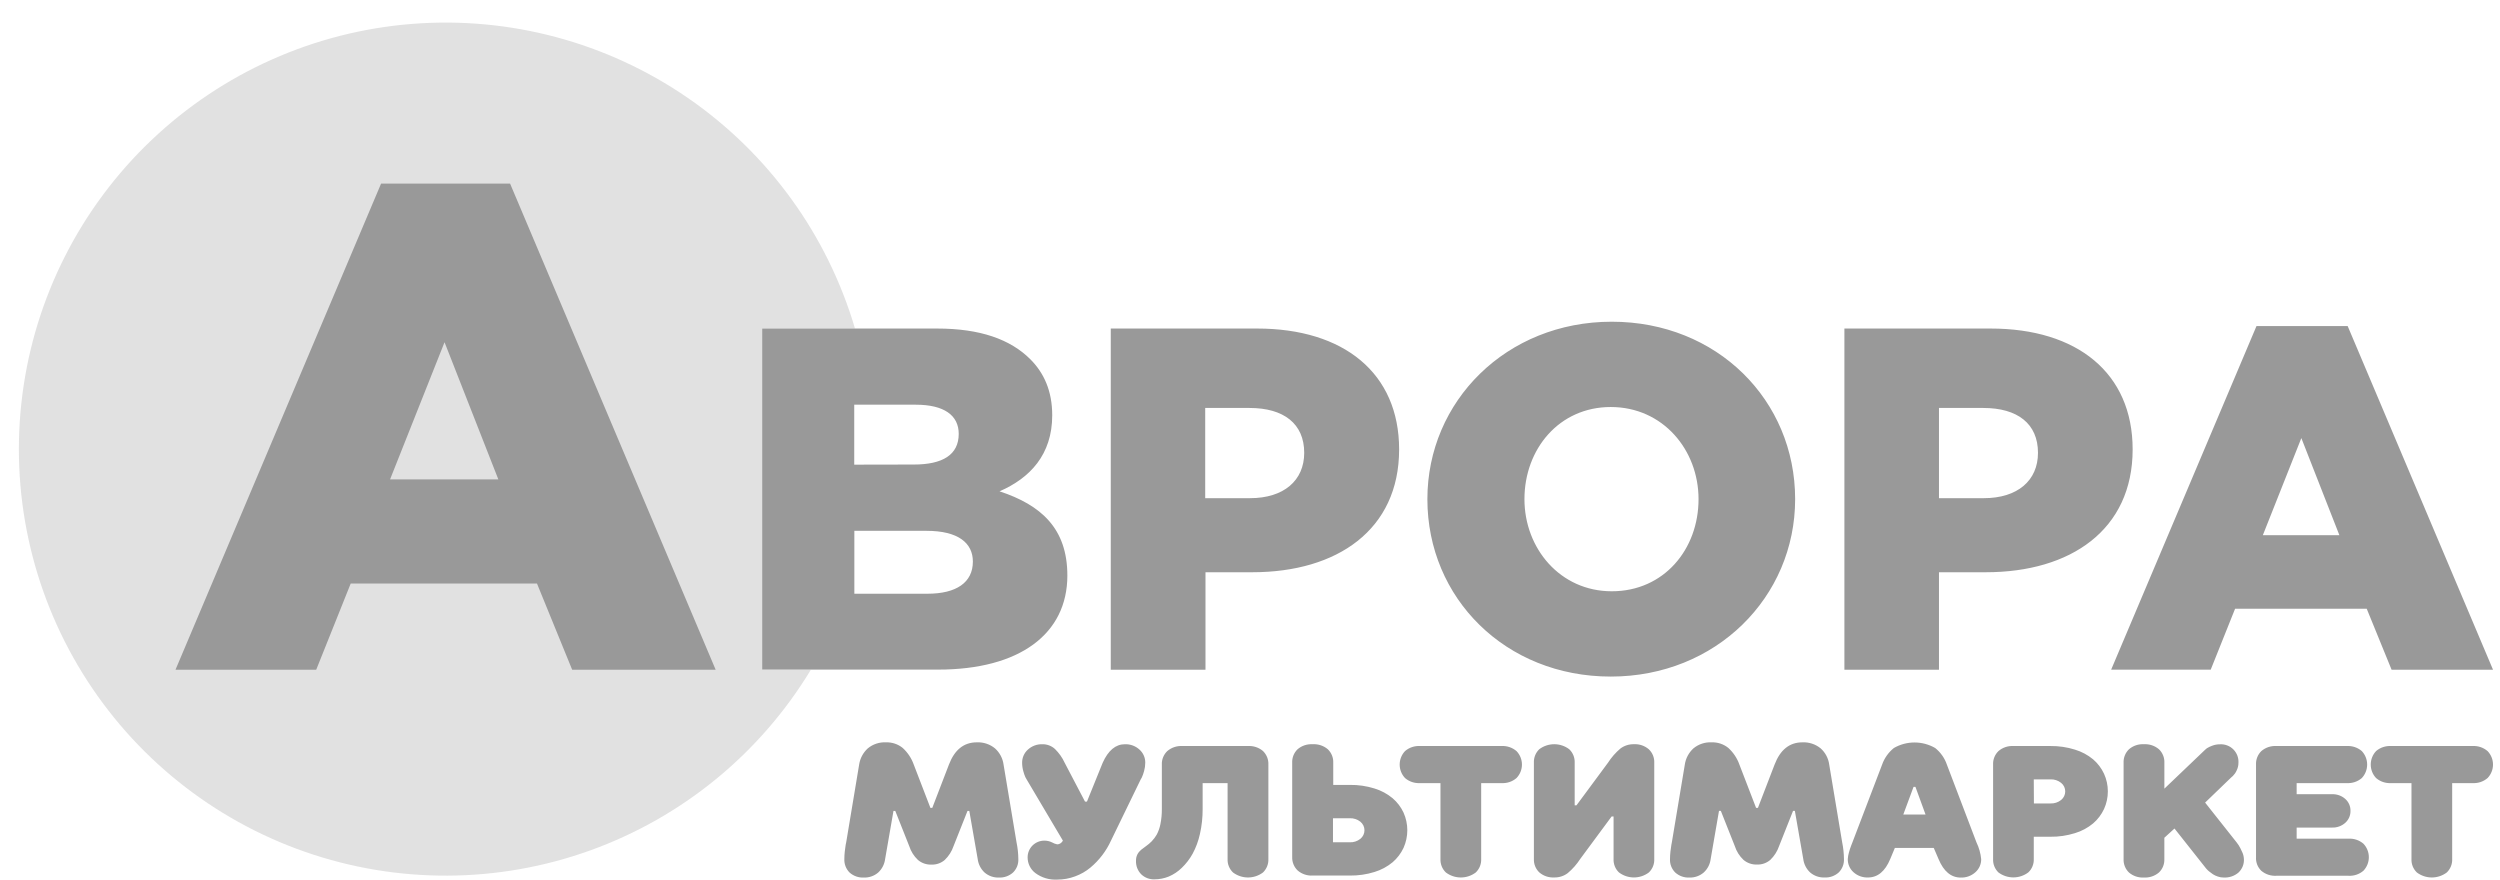
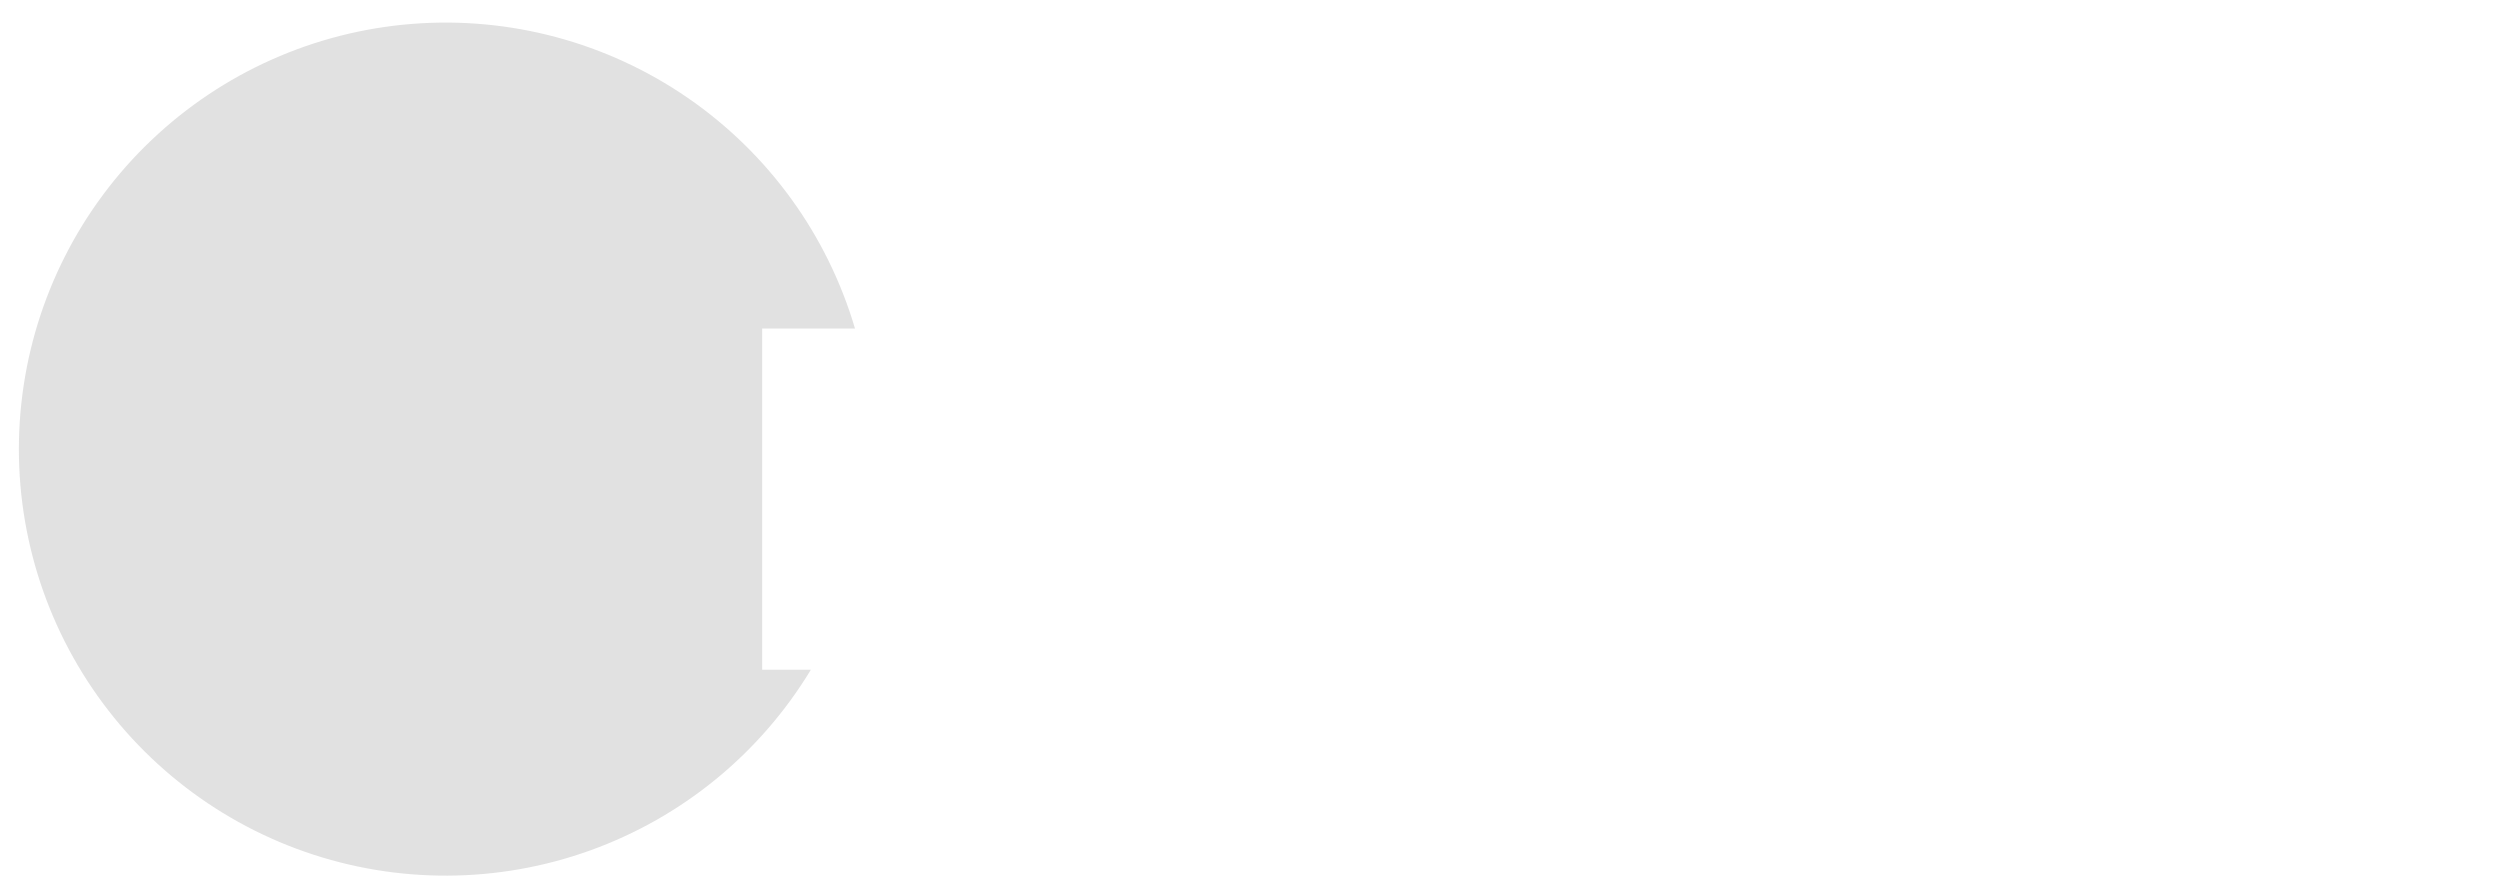
<svg xmlns="http://www.w3.org/2000/svg" width="108" height="38" viewBox="0 0 108 38" fill="none">
  <path d="M32.925 28.933V14.194H36.936C35.74 10.138 33.186 6.617 29.701 4.221C26.216 1.825 22.013 0.699 17.797 1.033C13.58 1.367 9.606 3.139 6.542 6.054C3.478 8.968 1.51 12.847 0.968 17.04C0.425 21.232 1.342 25.484 3.564 29.081C5.786 32.678 9.178 35.403 13.171 36.797C17.164 38.191 21.515 38.171 25.495 36.739C29.475 35.307 32.841 32.551 35.029 28.933H32.925Z" fill="#999999" fill-opacity="0.3" />
-   <path fill-rule="evenodd" clip-rule="evenodd" d="M22.036 7.933H16.462L7.581 28.933H13.66L15.15 25.21H23.198L24.718 28.933H30.917L22.036 7.933ZM19.204 14.784L21.529 20.711H16.85L19.204 14.784ZM61.663 21.563C61.663 17.329 65.077 13.898 69.628 13.898C74.178 13.898 77.55 17.287 77.55 21.563C77.55 25.796 74.136 29.228 69.585 29.228C65.035 29.228 61.663 25.838 61.663 21.563ZM73.377 21.563C73.377 19.436 71.838 17.583 69.585 17.583C67.353 17.583 65.856 19.401 65.856 21.563C65.856 23.689 67.396 25.543 69.628 25.543C71.883 25.543 73.377 23.731 73.377 21.563ZM40.484 14.193H32.926V28.927H40.526C44.045 28.927 46.11 27.389 46.11 24.863C46.11 22.826 44.972 21.816 43.18 21.225C44.488 20.657 45.456 19.646 45.456 17.941C45.456 16.887 45.098 16.108 44.509 15.519C43.644 14.656 42.338 14.193 40.484 14.193ZM41.417 18.742C41.417 19.649 40.721 20.068 39.478 20.068L36.903 20.073V17.483H39.562C40.784 17.483 41.417 17.942 41.417 18.742ZM42.028 24.26C42.028 25.165 41.312 25.649 40.069 25.649H36.908V22.932H40.028C41.397 22.932 42.028 23.46 42.028 24.26ZM54.311 14.193H47.985V28.933H52.077V24.721H54.1C57.766 24.721 60.442 22.889 60.442 19.415C60.442 16.108 58.04 14.193 54.311 14.193ZM56.342 19.562C56.342 20.762 55.456 21.521 54.004 21.521H52.065V17.624H53.982C55.456 17.624 56.342 18.303 56.342 19.562ZM85.997 14.193H79.678V28.933H83.764V24.721H85.788C89.453 24.721 92.13 22.889 92.13 19.415C92.13 16.108 89.728 14.193 85.997 14.193ZM88.041 19.562C88.041 20.762 87.156 21.521 85.703 21.521H83.764V17.624H85.681C87.156 17.624 88.041 18.303 88.041 19.562ZM97.48 14.087H101.42L107.699 28.933H103.317L102.242 26.297H96.556L95.503 28.929H91.202L97.48 14.087ZM101.062 23.122L99.418 18.925L97.754 23.122H101.062ZM36.494 36.788C36.482 36.894 36.476 37.002 36.476 37.109C36.471 37.217 36.488 37.324 36.527 37.425C36.566 37.525 36.625 37.617 36.701 37.693C36.869 37.843 37.09 37.922 37.316 37.91C37.543 37.919 37.765 37.842 37.938 37.694C38.103 37.541 38.209 37.335 38.237 37.112L38.598 35.032H38.676L39.278 36.55C39.351 36.779 39.481 36.986 39.656 37.151C39.819 37.288 40.026 37.359 40.238 37.351C40.448 37.359 40.653 37.287 40.812 37.151C40.986 36.984 41.117 36.778 41.194 36.55L41.796 35.032H41.874L42.237 37.112C42.265 37.335 42.37 37.541 42.535 37.694C42.707 37.842 42.929 37.919 43.155 37.91C43.38 37.92 43.599 37.841 43.766 37.69C43.842 37.614 43.901 37.524 43.941 37.424C43.98 37.324 43.997 37.217 43.992 37.109C43.99 36.867 43.963 36.625 43.914 36.388L43.354 33.03C43.318 32.76 43.187 32.512 42.984 32.33C42.763 32.148 42.481 32.055 42.194 32.069C41.639 32.069 41.239 32.389 40.994 33.03L40.275 34.899H40.193L39.474 33.03C39.377 32.755 39.213 32.509 38.998 32.312C38.794 32.146 38.537 32.06 38.274 32.069C37.989 32.054 37.708 32.148 37.488 32.33C37.287 32.514 37.155 32.761 37.115 33.03L36.556 36.388L36.533 36.497C36.52 36.569 36.508 36.666 36.494 36.788ZM44.156 32.952C44.154 32.845 44.176 32.739 44.218 32.641C44.261 32.543 44.324 32.455 44.404 32.384C44.575 32.226 44.802 32.143 45.035 32.151C45.234 32.148 45.427 32.221 45.574 32.356C45.749 32.527 45.892 32.729 45.994 32.952L46.873 34.63H46.956L47.636 32.952C47.876 32.417 48.196 32.151 48.596 32.151C48.829 32.143 49.056 32.226 49.227 32.384C49.307 32.455 49.37 32.543 49.413 32.641C49.456 32.739 49.477 32.845 49.475 32.952C49.475 33.072 49.458 33.191 49.425 33.307C49.4 33.403 49.368 33.497 49.327 33.587L49.276 33.676L47.994 36.316C47.788 36.767 47.483 37.165 47.103 37.482C46.908 37.644 46.686 37.771 46.447 37.858C46.2 37.951 45.938 37.999 45.673 37.998C45.336 38.017 45.002 37.919 44.73 37.718C44.624 37.638 44.539 37.535 44.48 37.416C44.422 37.297 44.392 37.166 44.393 37.034C44.393 36.843 44.47 36.66 44.605 36.525C44.741 36.391 44.924 36.315 45.115 36.315C45.233 36.314 45.35 36.342 45.455 36.395C45.523 36.434 45.596 36.462 45.673 36.476C45.72 36.475 45.766 36.462 45.805 36.437C45.838 36.417 45.867 36.39 45.889 36.358L45.917 36.315L44.353 33.675C44.333 33.643 44.314 33.61 44.297 33.576C44.261 33.494 44.231 33.409 44.209 33.322C44.174 33.202 44.156 33.077 44.156 32.952ZM49.136 36.908C49.093 36.995 49.072 37.091 49.075 37.188C49.071 37.294 49.089 37.401 49.127 37.5C49.166 37.6 49.224 37.691 49.298 37.767C49.375 37.841 49.465 37.899 49.565 37.937C49.664 37.974 49.77 37.992 49.877 37.987C50.088 37.986 50.297 37.946 50.492 37.866C50.701 37.777 50.891 37.65 51.052 37.492C51.238 37.314 51.395 37.109 51.52 36.884C51.665 36.616 51.771 36.329 51.836 36.031C51.917 35.676 51.956 35.313 51.954 34.95V33.83H53.032V37.109C53.027 37.217 53.045 37.325 53.086 37.425C53.126 37.525 53.187 37.615 53.265 37.69C53.452 37.831 53.68 37.907 53.913 37.907C54.147 37.907 54.375 37.831 54.562 37.69C54.639 37.615 54.7 37.525 54.74 37.425C54.78 37.325 54.799 37.217 54.794 37.109V33.03C54.799 32.922 54.781 32.814 54.741 32.713C54.7 32.612 54.639 32.521 54.562 32.445C54.382 32.292 54.15 32.215 53.915 32.228H51.075C50.838 32.215 50.605 32.294 50.425 32.448C50.347 32.523 50.286 32.614 50.246 32.714C50.205 32.814 50.187 32.922 50.192 33.03V34.948C50.194 35.169 50.173 35.39 50.129 35.607C50.098 35.765 50.045 35.917 49.969 36.059C49.908 36.163 49.836 36.259 49.752 36.346C49.679 36.42 49.599 36.488 49.514 36.548C49.437 36.603 49.361 36.658 49.297 36.711C49.231 36.765 49.176 36.832 49.136 36.908ZM55.823 37.028V32.951C55.818 32.843 55.836 32.735 55.876 32.635C55.916 32.534 55.977 32.443 56.055 32.368C56.234 32.215 56.466 32.137 56.702 32.151C56.942 32.135 57.18 32.213 57.363 32.369C57.441 32.444 57.502 32.535 57.542 32.635C57.583 32.736 57.601 32.843 57.596 32.951V33.908H58.316C58.675 33.903 59.033 33.955 59.376 34.062C59.662 34.148 59.929 34.291 60.159 34.482C60.36 34.653 60.521 34.865 60.633 35.105C60.74 35.344 60.796 35.604 60.796 35.866C60.796 36.129 60.74 36.389 60.633 36.628C60.521 36.867 60.36 37.079 60.159 37.251C59.929 37.441 59.662 37.584 59.376 37.67C59.033 37.777 58.675 37.828 58.316 37.824H56.708C56.472 37.838 56.24 37.76 56.061 37.607C55.982 37.533 55.921 37.443 55.88 37.343C55.839 37.243 55.819 37.136 55.823 37.028ZM57.585 36.387H58.305C58.473 36.395 58.638 36.342 58.77 36.236C58.824 36.192 58.868 36.135 58.899 36.072C58.929 36.008 58.945 35.938 58.945 35.868C58.945 35.797 58.929 35.727 58.899 35.663C58.868 35.6 58.824 35.544 58.77 35.499C58.638 35.394 58.473 35.34 58.305 35.348H57.585V36.387ZM60.466 33.029C60.466 33.247 60.549 33.456 60.699 33.613C60.878 33.766 61.11 33.844 61.345 33.83H62.228V37.11C62.224 37.217 62.242 37.325 62.282 37.425C62.322 37.525 62.383 37.615 62.461 37.69C62.647 37.831 62.874 37.907 63.108 37.907C63.341 37.907 63.568 37.831 63.754 37.69C63.832 37.615 63.893 37.525 63.933 37.425C63.973 37.325 63.991 37.217 63.987 37.11V33.83H64.866C65.102 33.844 65.335 33.766 65.514 33.611C65.664 33.454 65.748 33.246 65.748 33.029C65.748 32.813 65.664 32.604 65.514 32.448C65.334 32.294 65.102 32.215 64.866 32.228H61.345C61.11 32.215 60.878 32.292 60.699 32.445C60.549 32.603 60.466 32.812 60.466 33.029ZM66.264 37.108V32.951C66.259 32.843 66.277 32.734 66.317 32.634C66.357 32.533 66.418 32.442 66.496 32.367C66.683 32.226 66.91 32.15 67.144 32.15C67.378 32.15 67.605 32.226 67.791 32.367C67.87 32.442 67.931 32.532 67.972 32.633C68.012 32.733 68.031 32.841 68.026 32.949V34.789H68.105L69.464 32.951C69.612 32.721 69.793 32.514 70.001 32.337C70.169 32.211 70.375 32.145 70.585 32.15C70.821 32.137 71.052 32.216 71.23 32.37C71.308 32.445 71.37 32.535 71.41 32.635C71.45 32.735 71.469 32.843 71.464 32.951V37.108C71.469 37.216 71.451 37.324 71.411 37.424C71.371 37.524 71.31 37.614 71.232 37.689C71.046 37.83 70.819 37.906 70.585 37.906C70.352 37.906 70.125 37.83 69.939 37.689C69.86 37.614 69.799 37.524 69.759 37.424C69.72 37.324 69.701 37.216 69.706 37.108V35.27H69.623L68.265 37.108C68.117 37.337 67.935 37.543 67.727 37.718C67.559 37.845 67.353 37.911 67.143 37.906C66.907 37.919 66.675 37.841 66.496 37.686C66.419 37.612 66.358 37.522 66.318 37.422C66.278 37.323 66.26 37.216 66.264 37.108ZM72.163 36.788C72.151 36.894 72.144 37.002 72.144 37.109C72.138 37.217 72.156 37.325 72.195 37.425C72.234 37.526 72.294 37.617 72.371 37.693C72.454 37.767 72.55 37.825 72.655 37.862C72.761 37.899 72.872 37.916 72.984 37.91C73.21 37.917 73.431 37.839 73.602 37.691C73.768 37.539 73.873 37.333 73.901 37.109L74.261 35.029H74.34L74.942 36.547C75.015 36.776 75.145 36.983 75.32 37.148C75.482 37.285 75.69 37.356 75.902 37.349C76.112 37.356 76.316 37.285 76.476 37.148C76.65 36.981 76.781 36.775 76.858 36.547L77.46 35.029H77.538L77.901 37.109C77.929 37.332 78.034 37.538 78.199 37.691C78.371 37.839 78.593 37.916 78.819 37.907C78.93 37.913 79.042 37.897 79.147 37.86C79.252 37.822 79.35 37.765 79.433 37.69C79.509 37.614 79.568 37.524 79.607 37.424C79.646 37.324 79.664 37.217 79.659 37.109C79.656 36.867 79.631 36.625 79.582 36.388L79.022 33.03C78.987 32.76 78.856 32.512 78.653 32.33C78.431 32.148 78.149 32.055 77.862 32.069C77.308 32.069 76.907 32.389 76.662 33.03L75.943 34.899H75.862L75.142 33.03C75.045 32.755 74.881 32.509 74.666 32.312C74.462 32.146 74.205 32.06 73.942 32.069C73.656 32.054 73.376 32.148 73.156 32.33C72.955 32.514 72.823 32.761 72.784 33.03L72.224 36.388L72.203 36.497C72.189 36.569 72.176 36.666 72.163 36.788ZM79.824 37.11C79.83 37.015 79.846 36.921 79.873 36.83C79.901 36.726 79.933 36.623 79.973 36.523L80.023 36.395L81.305 33.037C81.404 32.753 81.581 32.503 81.815 32.314C82.086 32.157 82.394 32.075 82.707 32.075C83.021 32.075 83.328 32.157 83.6 32.314C83.834 32.501 84.01 32.751 84.106 33.034L85.384 36.392C85.494 36.619 85.562 36.863 85.587 37.114C85.589 37.221 85.567 37.327 85.524 37.425C85.481 37.522 85.417 37.61 85.337 37.681C85.164 37.837 84.937 37.919 84.704 37.911C84.287 37.911 83.968 37.645 83.746 37.114L83.538 36.63H81.858L81.658 37.11C81.437 37.641 81.117 37.907 80.698 37.907C80.466 37.916 80.239 37.833 80.067 37.676C79.988 37.605 79.926 37.517 79.884 37.419C79.842 37.322 79.822 37.216 79.824 37.11ZM82.222 35.189H83.184L82.747 33.993H82.665L82.222 35.189ZM86.102 33.03V37.109C86.097 37.216 86.114 37.323 86.154 37.423C86.193 37.522 86.253 37.612 86.329 37.687C86.516 37.828 86.743 37.904 86.976 37.904C87.21 37.904 87.438 37.828 87.624 37.687C87.703 37.613 87.764 37.523 87.804 37.423C87.845 37.322 87.864 37.215 87.859 37.107V36.147H88.577C88.937 36.152 89.295 36.099 89.638 35.992C89.925 35.906 90.192 35.763 90.422 35.572C90.622 35.401 90.783 35.188 90.894 34.95C91.003 34.71 91.059 34.45 91.059 34.188C91.059 33.925 91.003 33.665 90.894 33.426C90.783 33.187 90.622 32.975 90.422 32.803C90.192 32.613 89.925 32.47 89.638 32.384C89.295 32.276 88.937 32.224 88.577 32.228H86.981C86.746 32.215 86.514 32.292 86.335 32.445C86.257 32.521 86.195 32.612 86.155 32.713C86.115 32.813 86.097 32.922 86.102 33.03ZM88.577 34.709H87.865L87.859 33.669H88.577C88.745 33.661 88.911 33.715 89.042 33.821C89.097 33.865 89.141 33.921 89.172 33.985C89.202 34.049 89.218 34.118 89.218 34.189C89.218 34.26 89.202 34.33 89.172 34.393C89.141 34.457 89.097 34.513 89.042 34.558C88.911 34.664 88.745 34.717 88.577 34.709ZM91.739 37.109V32.951C91.734 32.843 91.752 32.734 91.793 32.634C91.833 32.533 91.894 32.443 91.972 32.368C92.151 32.214 92.383 32.136 92.618 32.151C92.855 32.137 93.088 32.215 93.268 32.369C93.346 32.444 93.407 32.534 93.447 32.635C93.488 32.735 93.506 32.843 93.501 32.951V34.07L95.259 32.391C95.284 32.368 95.31 32.345 95.338 32.324C95.407 32.282 95.48 32.246 95.556 32.219C95.666 32.175 95.783 32.153 95.901 32.154C96.007 32.147 96.114 32.164 96.214 32.202C96.314 32.239 96.405 32.298 96.481 32.374C96.556 32.45 96.615 32.54 96.653 32.64C96.691 32.74 96.707 32.847 96.701 32.954C96.701 33.07 96.674 33.185 96.621 33.289C96.583 33.375 96.529 33.453 96.463 33.519L96.38 33.593L95.261 34.672L96.621 36.39L96.708 36.51C96.761 36.596 96.808 36.686 96.848 36.779C96.902 36.882 96.932 36.995 96.937 37.112C96.943 37.219 96.925 37.327 96.885 37.427C96.844 37.527 96.783 37.617 96.705 37.692C96.526 37.846 96.294 37.923 96.058 37.909C95.974 37.909 95.891 37.895 95.811 37.867C95.736 37.844 95.665 37.81 95.599 37.768C95.542 37.728 95.488 37.689 95.44 37.65C95.401 37.62 95.365 37.586 95.332 37.549L95.297 37.51L93.938 35.792L93.5 36.191V37.112C93.504 37.219 93.486 37.327 93.446 37.427C93.406 37.527 93.344 37.618 93.266 37.692C93.085 37.845 92.853 37.923 92.616 37.909C92.381 37.923 92.15 37.845 91.971 37.692C91.893 37.617 91.832 37.526 91.792 37.426C91.752 37.325 91.734 37.217 91.739 37.109ZM97.46 33.03V37.029C97.453 37.137 97.47 37.246 97.509 37.347C97.548 37.448 97.609 37.54 97.686 37.616C97.866 37.769 98.098 37.847 98.334 37.833H101.454C101.69 37.847 101.921 37.769 102.1 37.616C102.25 37.459 102.334 37.249 102.334 37.032C102.334 36.815 102.25 36.605 102.1 36.448C101.921 36.295 101.69 36.217 101.454 36.231H99.215V35.751H100.741C100.953 35.76 101.161 35.685 101.319 35.543C101.39 35.478 101.447 35.399 101.486 35.31C101.524 35.221 101.543 35.126 101.541 35.029C101.543 34.933 101.524 34.837 101.486 34.749C101.448 34.661 101.391 34.582 101.319 34.517C101.161 34.375 100.953 34.301 100.741 34.31H99.215V33.83H101.382C101.617 33.844 101.849 33.767 102.029 33.614C102.178 33.456 102.261 33.247 102.261 33.029C102.261 32.812 102.178 32.603 102.029 32.445C101.849 32.292 101.617 32.215 101.382 32.228H98.339C98.103 32.214 97.872 32.292 97.692 32.445C97.614 32.521 97.553 32.612 97.513 32.713C97.473 32.814 97.455 32.922 97.46 33.03ZM102.648 33.613C102.499 33.456 102.416 33.247 102.416 33.029C102.416 32.812 102.499 32.603 102.648 32.445C102.828 32.292 103.06 32.215 103.296 32.228H106.815C107.052 32.215 107.285 32.294 107.464 32.448C107.614 32.604 107.698 32.813 107.698 33.029C107.698 33.246 107.614 33.454 107.464 33.611C107.285 33.766 107.052 33.844 106.815 33.83H105.934V37.11C105.939 37.217 105.921 37.325 105.88 37.425C105.84 37.525 105.779 37.615 105.702 37.69C105.515 37.831 105.288 37.907 105.055 37.907C104.822 37.907 104.594 37.831 104.408 37.69C104.33 37.615 104.269 37.525 104.229 37.425C104.189 37.325 104.171 37.217 104.176 37.11V33.83H103.292C103.058 33.843 102.827 33.766 102.648 33.613Z" fill="#999999" />
</svg>